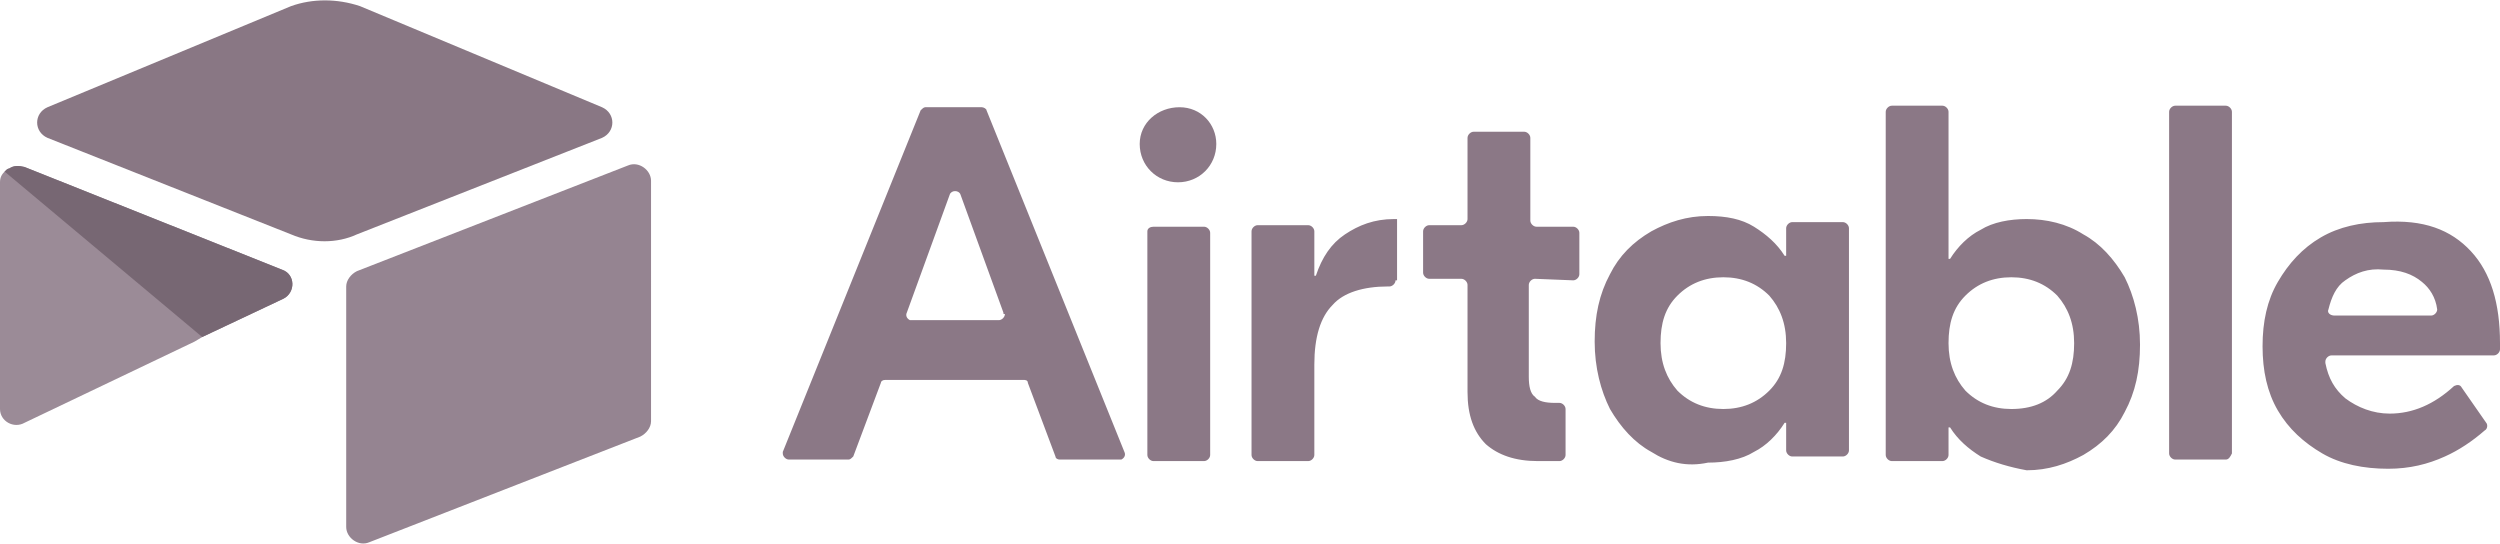
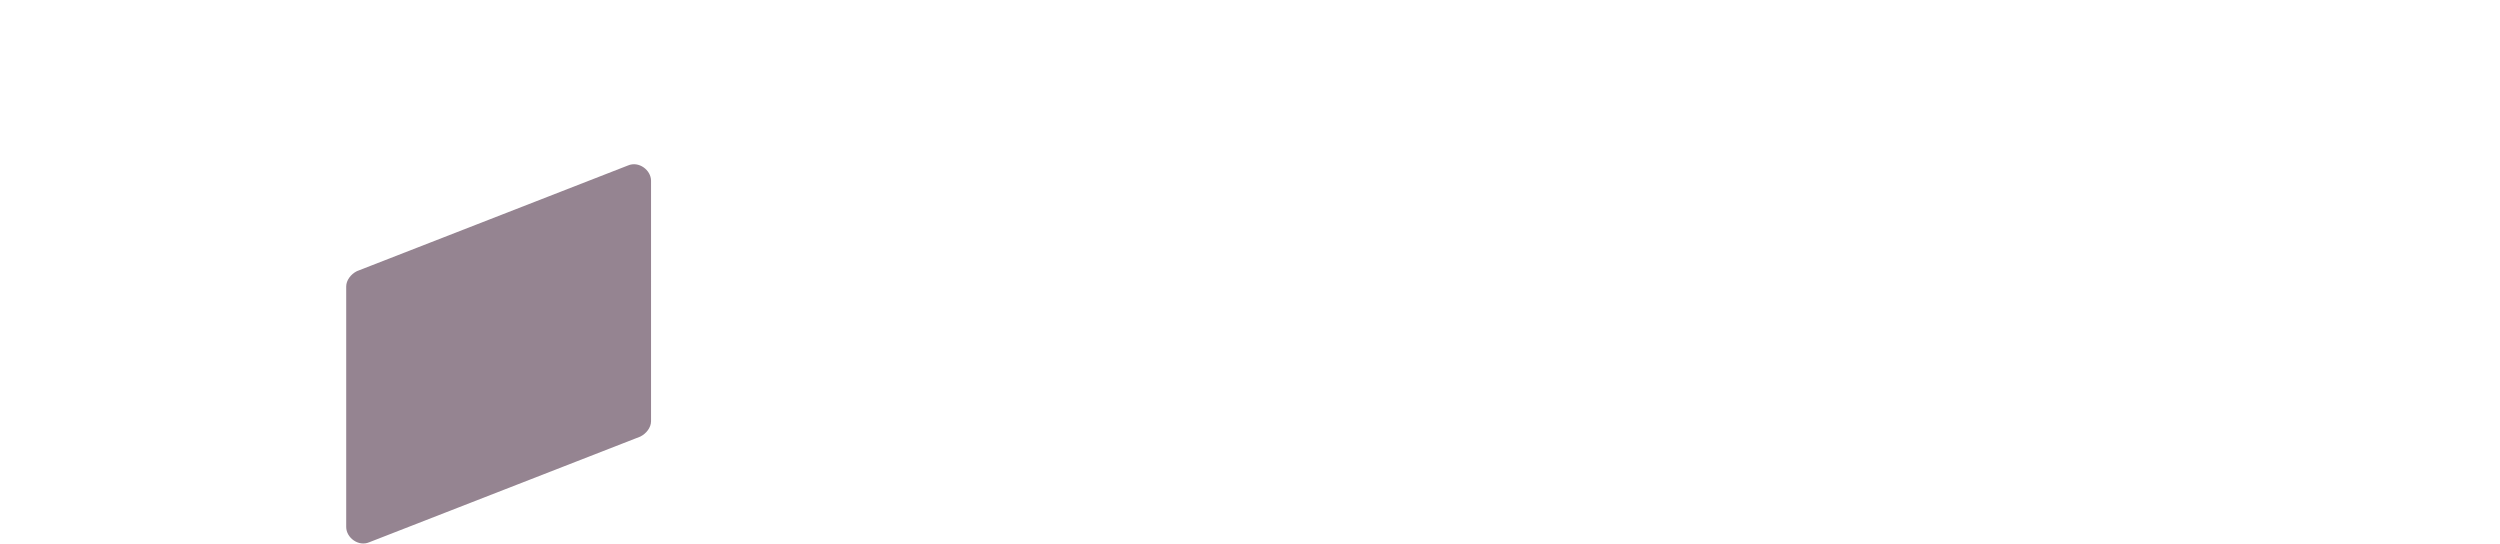
<svg xmlns="http://www.w3.org/2000/svg" shape-rendering="geometricPrecision" viewBox="0 0 163.2 35.5">
-   <path d="M65.5 20.4l-2.8-7.7c-.1-.3-.6-.3-.7 0l-2.8 7.7c-.1.2 0 .4.2.5h5.8c.2 0 .4-.2.4-.4-.1 0-.1 0-.1-.1m1.3 4.4h-9c-.2 0-.3.1-.3.2l-1.8 4.8c-.1.1-.2.2-.3.2h-3.9c-.2 0-.4-.2-.4-.4v-.1l9-22.3c.1-.1.2-.2.3-.2h3.7c.1 0 .3.1.3.2l9 22.3c.1.2 0 .4-.2.5h-4c-.2 0-.3-.1-.3-.2L67.1 25c0-.2-.2-.2-.3-.2m8.5-10h3.3c.2 0 .4.2.4.4v14.5c0 .2-.2.4-.4.4h-3.3c-.2 0-.4-.2-.4-.4V15.1c0-.2.2-.3.4-.3m15.8 3.5c0 .2-.2.4-.4.4h-.1c-1.6 0-2.9.4-3.6 1.2-.8.8-1.2 2.1-1.2 3.9v5.9c0 .2-.2.4-.4.4h-3.3c-.2 0-.4-.2-.4-.4V15.1c0-.2.2-.4.4-.4h3.3c.2 0 .4.2.4.4V18h.1c.4-1.2 1-2.1 1.9-2.7.9-.6 1.9-1 3.2-1h.2v4h-.1zm9.1-.1c-.2 0-.4.2-.4.4v6c0 .6.1 1.1.4 1.3.2.3.7.4 1.3.4h.3c.2 0 .4.2.4.4v3c0 .2-.2.4-.4.4h-1.4c-1.5 0-2.6-.4-3.4-1.1-.8-.8-1.2-1.9-1.2-3.4v-7c0-.2-.2-.4-.4-.4h-2.1c-.2 0-.4-.2-.4-.4v-2.7c0-.2.2-.4.4-.4h2.1c.2 0 .4-.2.4-.4V9c0-.2.2-.4.4-.4h3.3c.2 0 .4.2.4.4v5.4c0 .2.2.4.4.4h2.4c.2 0 .4.2.4.4v2.7c0 .2-.2.4-.4.4l-2.5-.1zm15.3 7.3c.8-.8 1.1-1.8 1.1-3.1s-.4-2.3-1.1-3.1c-.8-.8-1.8-1.2-3-1.2s-2.2.4-3 1.2c-.8.8-1.1 1.8-1.1 3.1s.4 2.3 1.1 3.1c.8.8 1.8 1.2 3 1.2s2.2-.4 3-1.2m-7.7 4c-1.1-.6-2-1.6-2.7-2.8-.6-1.2-1-2.7-1-4.4 0-1.7.3-3.1 1-4.4.6-1.2 1.5-2.1 2.7-2.8 1.1-.6 2.3-1 3.7-1 1.2 0 2.2.2 3 .7.8.5 1.5 1.1 2 1.9h.1v-1.8c0-.2.2-.4.4-.4h3.3c.2 0 .4.2.4.4v14.5c0 .2-.2.4-.4.4H117c-.2 0-.4-.2-.4-.4v-1.8h-.1c-.5.8-1.2 1.5-2 1.9-.8.5-1.9.7-3 .7-1.4.3-2.6 0-3.7-.7m26.5-4c.8-.8 1.1-1.8 1.1-3.1s-.4-2.3-1.1-3.1c-.8-.8-1.8-1.2-3-1.2s-2.2.4-3 1.2c-.8.8-1.1 1.8-1.1 3.1s.4 2.3 1.1 3.1c.8.8 1.8 1.2 3 1.2 1.3 0 2.3-.4 3-1.2m-5 4.3c-.8-.5-1.5-1.1-2-1.9h-.1v1.8c0 .2-.2.4-.4.4h-3.3c-.2 0-.4-.2-.4-.4V7.3c0-.2.2-.4.4-.4h3.3c.2 0 .4.2.4.4v9.6h.1c.5-.8 1.2-1.5 2-1.9.8-.5 1.9-.7 3-.7 1.3 0 2.6.3 3.7 1 1.1.6 2 1.6 2.7 2.8.6 1.2 1 2.7 1 4.4 0 1.7-.3 3.1-1 4.4-.6 1.2-1.5 2.1-2.7 2.8-1.1.6-2.3 1-3.7 1-1.1-.2-2.1-.5-3-.9m16 .2H142c-.2 0-.4-.2-.4-.4V7.3c0-.2.2-.4.4-.4h3.3c.2 0 .4.2.4.4v22.3c-.1.2-.2.4-.4.4m7.8-11.7c-.6.4-.9 1.1-1.1 1.9-.1.2.1.4.4.4h6.3c.2 0 .4-.2.4-.4-.1-.8-.5-1.4-1-1.8-.6-.5-1.4-.8-2.5-.8-1-.1-1.8.2-2.5.7m8.2-1.9c1.3 1.4 1.9 3.4 1.9 6v.4c0 .2-.2.4-.4.4h-10.6c-.2 0-.4.2-.4.4v.1c.2 1 .6 1.7 1.3 2.3.8.6 1.8 1 2.9 1 1.5 0 2.9-.6 4.2-1.8.2-.1.4-.1.5.1l1.6 2.3c.1.1.1.4-.1.5-.8.7-1.7 1.3-2.6 1.7-1.1.5-2.3.8-3.7.8-1.6 0-3.1-.3-4.3-1-1.2-.7-2.2-1.6-2.9-2.8-.7-1.2-1-2.6-1-4.2s.3-3 1-4.2c.7-1.2 1.6-2.2 2.8-2.9 1.2-.7 2.6-1 4.1-1 2.6-.2 4.4.5 5.7 1.9m-81.9-7c0 1.4-1.1 2.5-2.5 2.5s-2.5-1.1-2.5-2.5S75.6 7 77 7s2.4 1.1 2.4 2.4" fill="#8b7886" />
-   <path d="M19 .4L3.1 7c-.9.4-.9 1.6 0 2L19 15.3c1.4.6 3 .6 4.3 0l16-6.3c.9-.4.9-1.6 0-2L23.5.4C22-.1 20.4-.1 19 .4" fill="#897784" />
  <path d="M22.6 18.7v15.7c0 .7.8 1.3 1.5 1l17.7-6.9c.4-.2.7-.6.7-1V11.8c0-.7-.8-1.3-1.5-1l-17.7 6.9c-.4.2-.7.6-.7 1" fill="#958491" />
-   <path d="M18.5 19.5L13.2 22l-.5.3-11.1 5.3c-.7.4-1.6-.1-1.6-.9V11.9c0-.3.1-.5.3-.7.1-.1.2-.2.3-.2.3-.2.6-.2 1-.1l16.8 6.7c.9.3.9 1.5.1 1.9" fill="#9b8b97" />
-   <path d="M18.5 19.5L13.2 22 .3 11.2c.1-.1.2-.2.3-.2.3-.2.6-.2 1-.1l16.8 6.7c.9.3.9 1.5.1 1.9" fill="#776773" />
</svg>